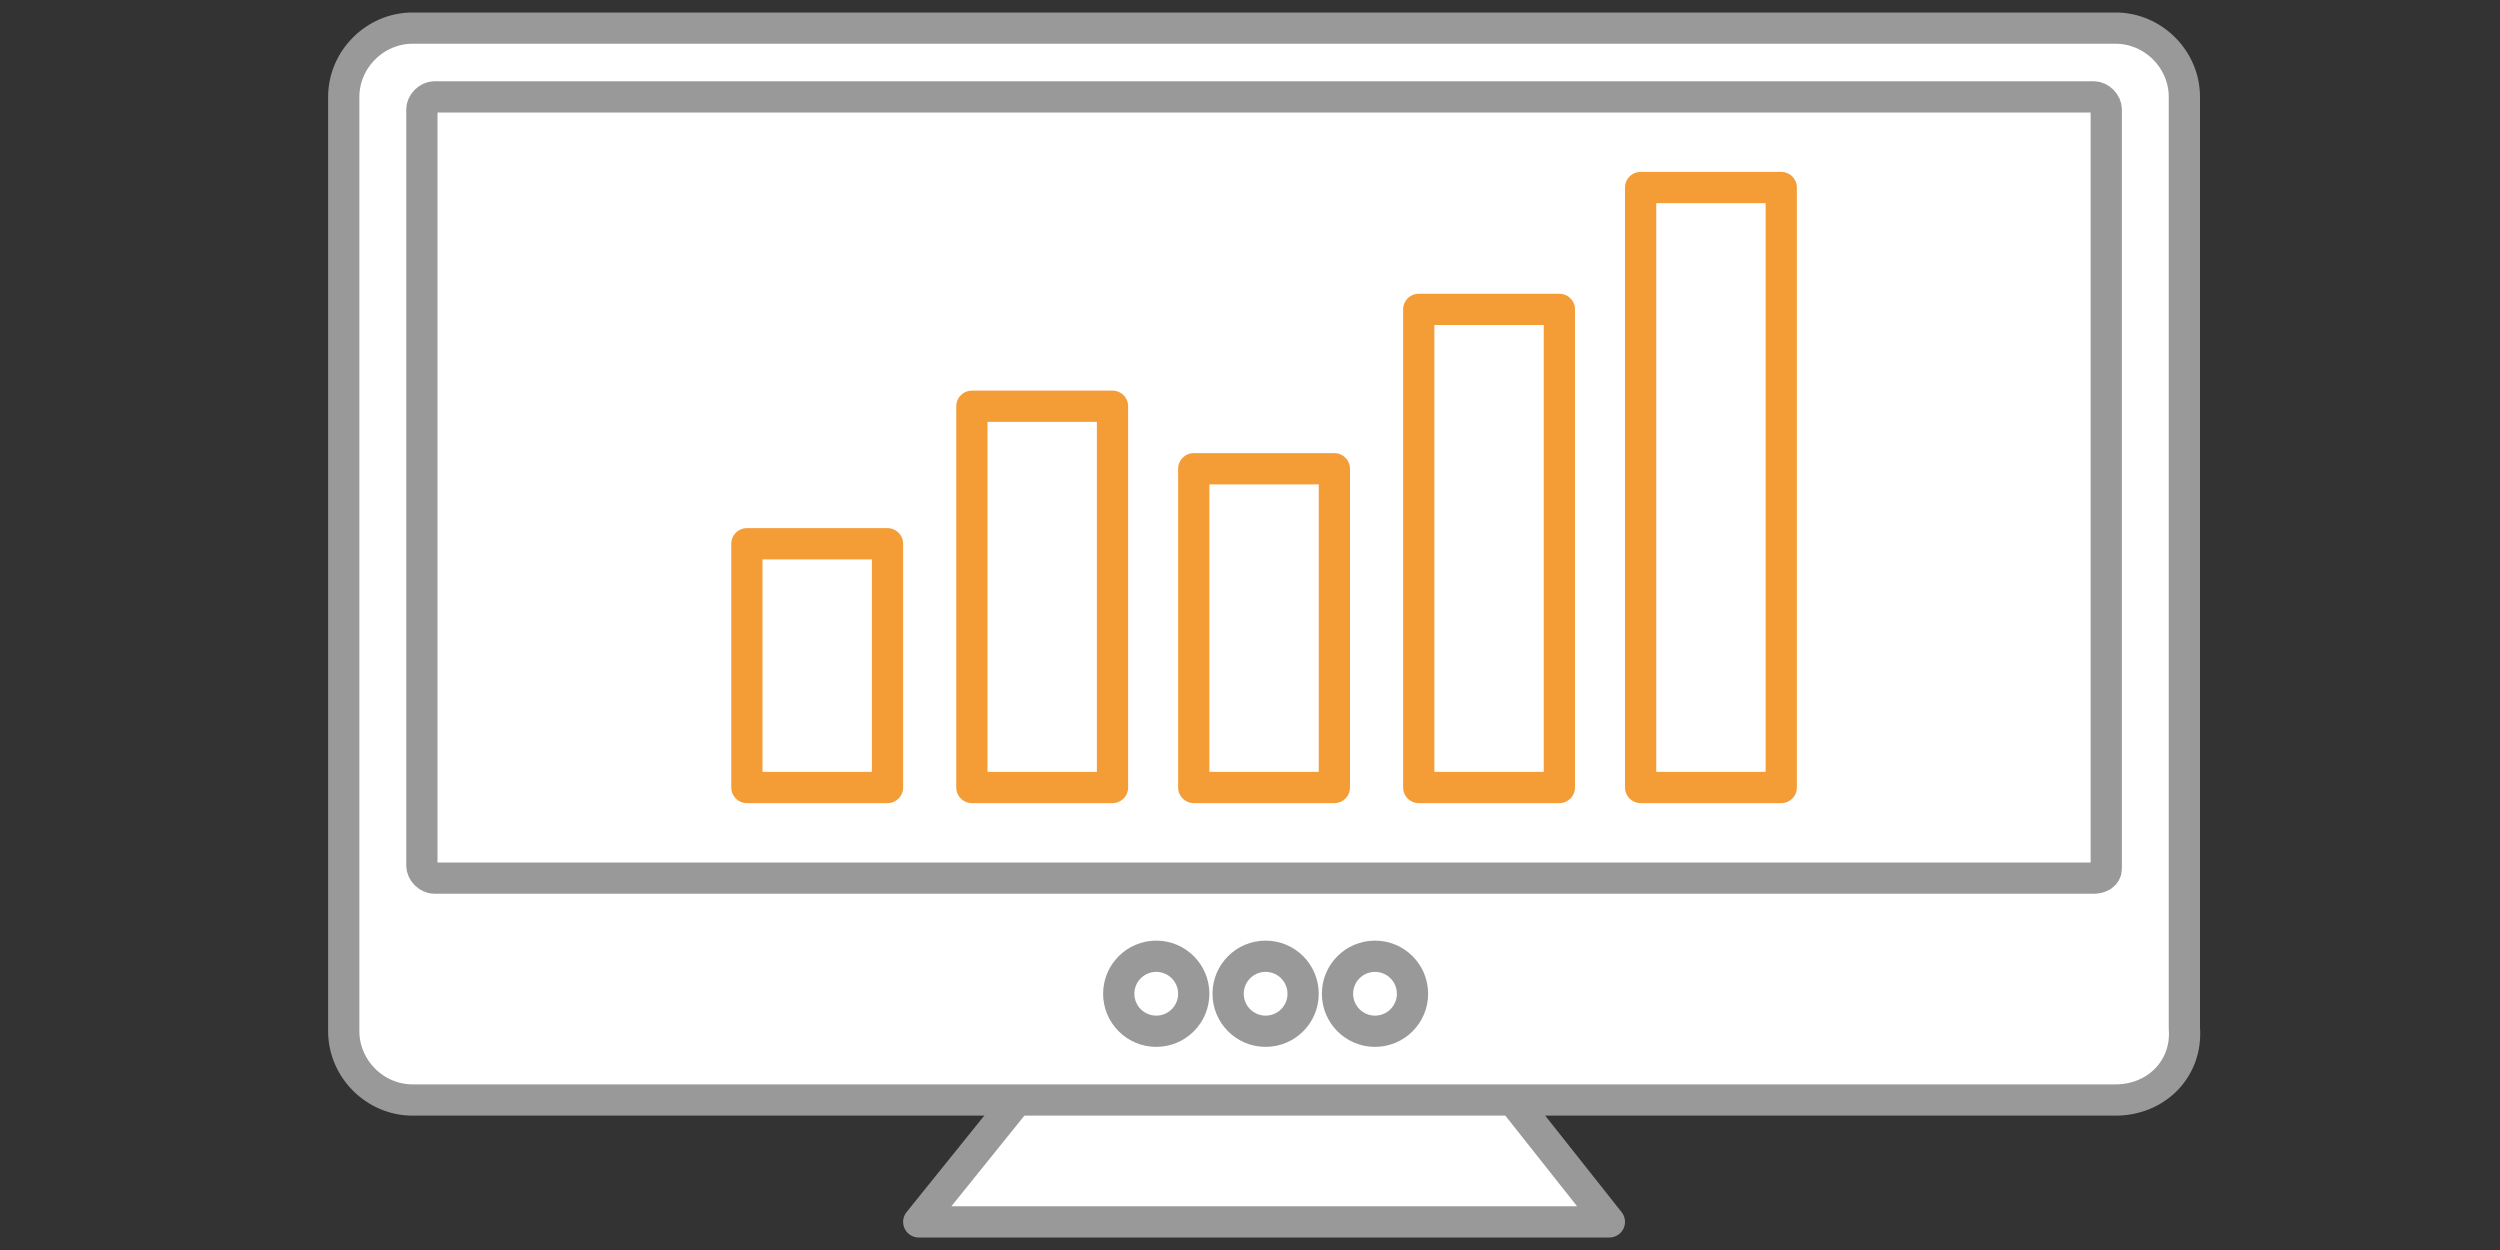
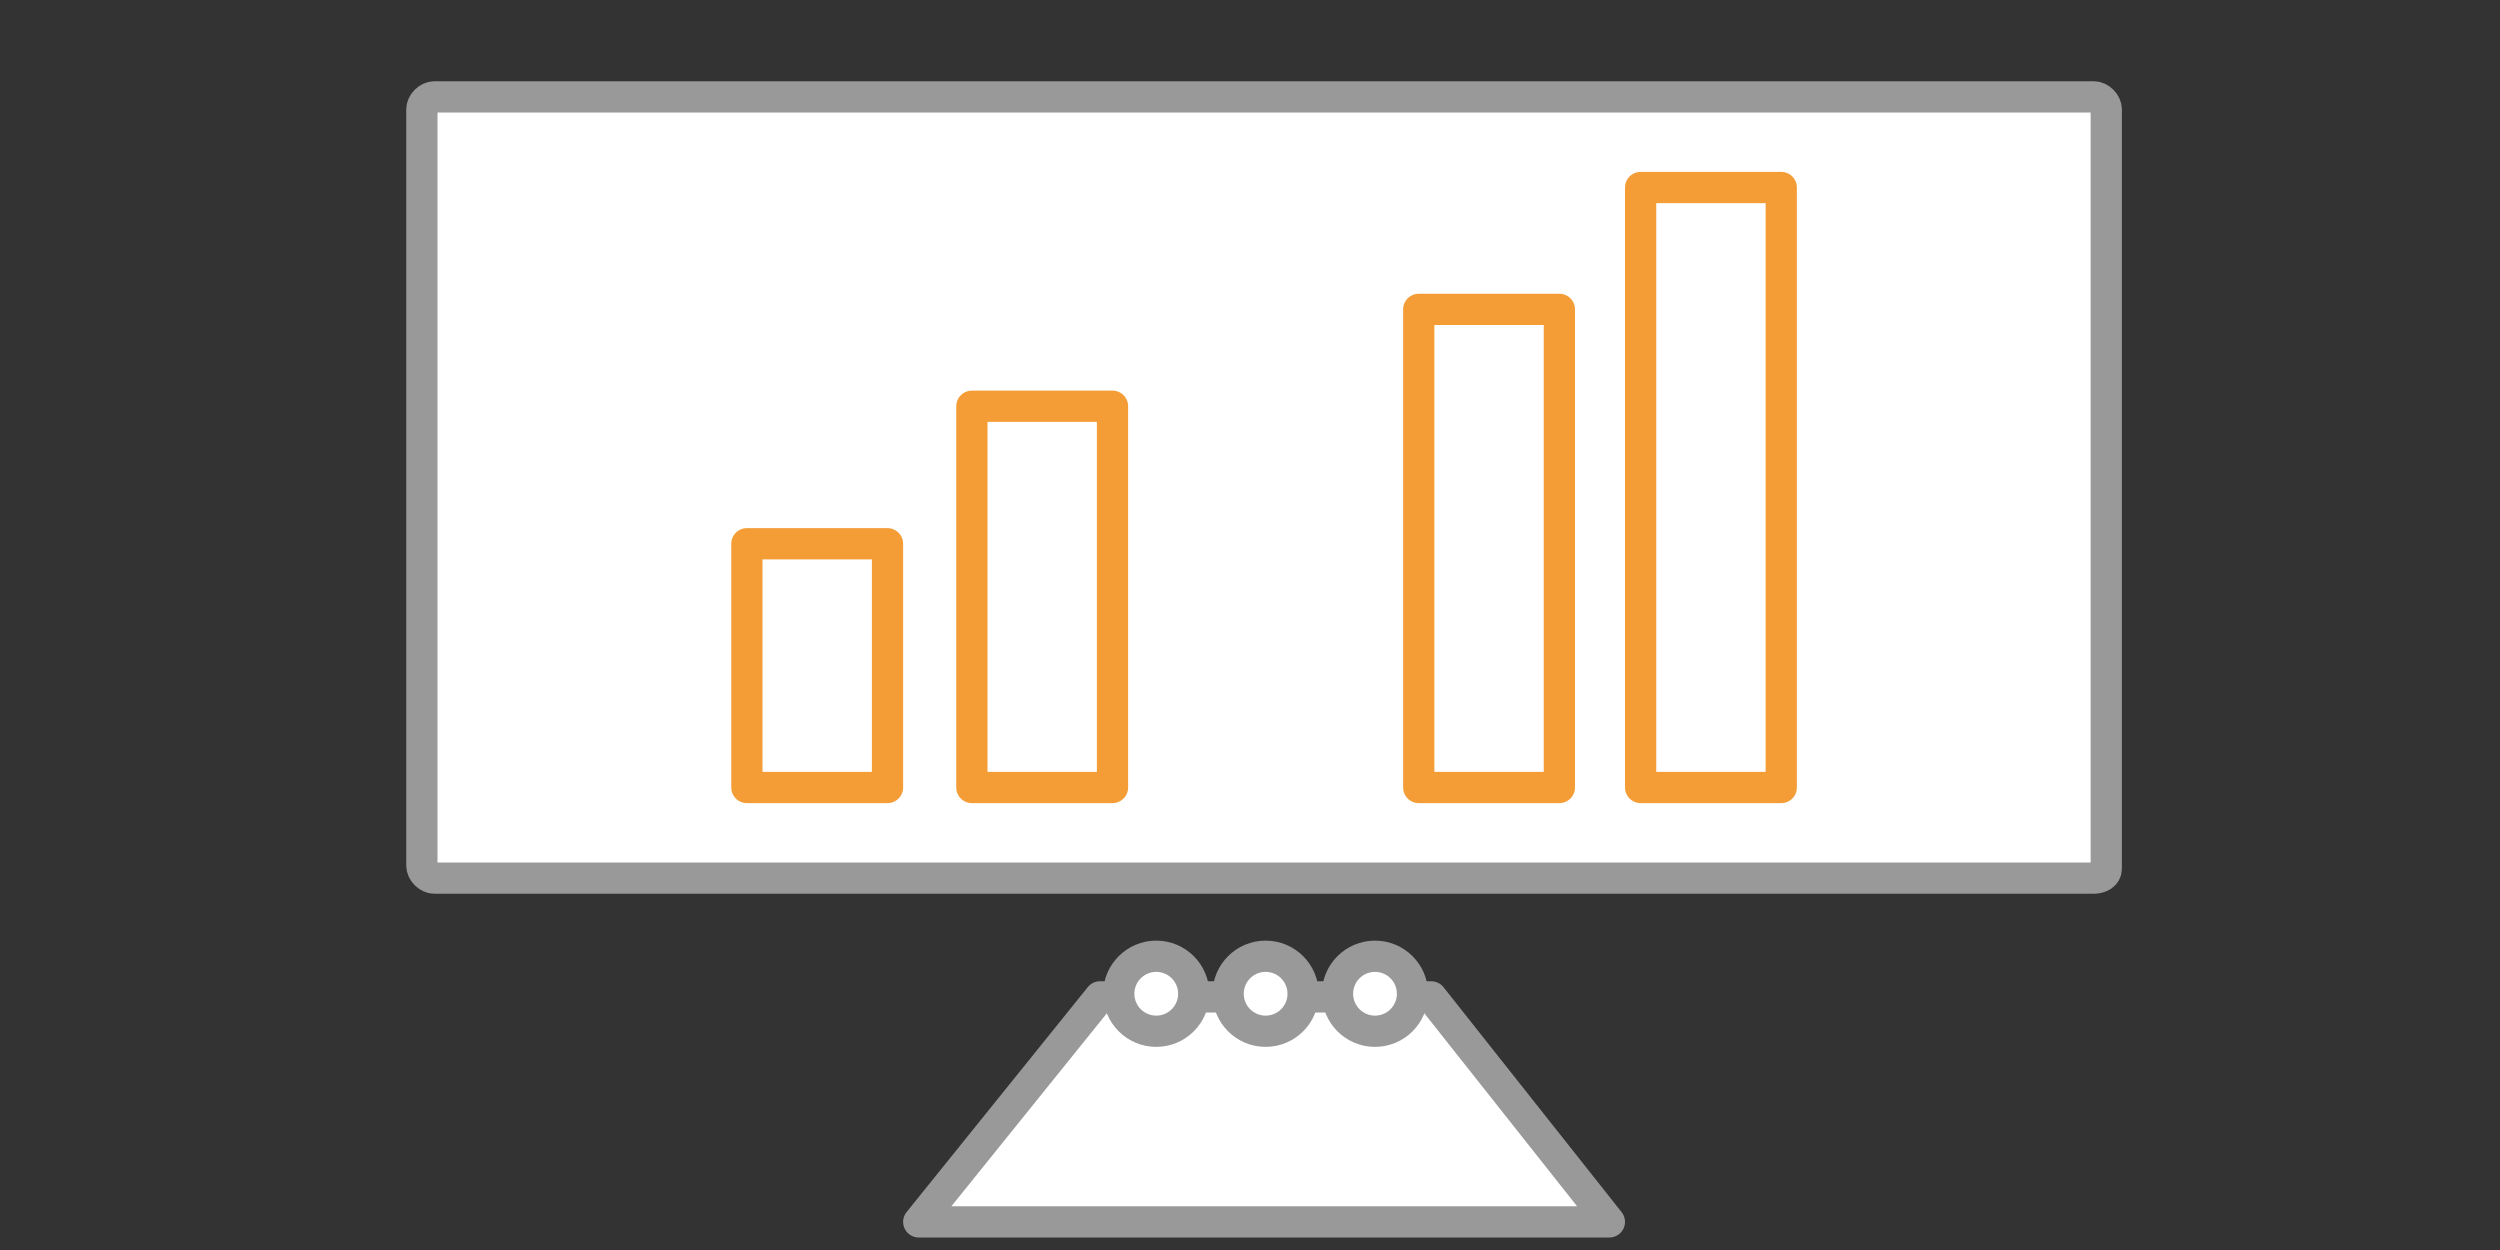
<svg xmlns="http://www.w3.org/2000/svg" version="1.1" id="Layer_1" x="0px" y="0px" viewBox="0 0 80 40" style="enable-background:new 0 0 80 40;" xml:space="preserve">
  <rect x="0" y="0" width="80" height="40" fill="#333333" stroke="none" />
  <style type="text/css">
	.st0{fill:#FFFFFF;stroke:#999999;stroke-linecap:round;stroke-linejoin:round;}
	.st1{fill:#FFFFFF;stroke:#F49D37;stroke-linecap:round;stroke-linejoin:round;stroke-miterlimit:10;}
</style>
  <polygon class="st0" points="45.8,31.9 35.2,31.9 29.4,39.1 51.5,39.1 " />
-   <path class="st0" d="M67.7,35.2H13.2c-1.2,0-2.2-1-2.2-2.2V3.1c0-1.2,1-2.2,2.2-2.2h54.5c1.2,0,2.2,1,2.2,2.2v29.8  C70,34.2,69,35.2,67.7,35.2z" />
  <path class="st0" d="M67,28.1H13.9c-0.2,0-0.4-0.2-0.4-0.4V3.5c0-0.2,0.2-0.4,0.4-0.4H67c0.2,0,0.4,0.2,0.4,0.4v24.3  C67.4,28,67.2,28.1,67,28.1z" />
  <circle class="st0" cx="37" cy="31.8" r="1.2" />
  <circle class="st0" cx="40.5" cy="31.8" r="1.2" />
  <circle class="st0" cx="44" cy="31.8" r="1.2" />
  <rect x="23.9" y="17.4" class="st1" width="4.5" height="7.8" />
  <rect x="31.1" y="13" class="st1" width="4.5" height="12.2" />
-   <rect x="38.2" y="15" class="st1" width="4.5" height="10.2" />
  <rect x="45.4" y="9.9" class="st1" width="4.5" height="15.3" />
  <rect x="52.5" y="6" class="st1" width="4.5" height="19.2" />
</svg>